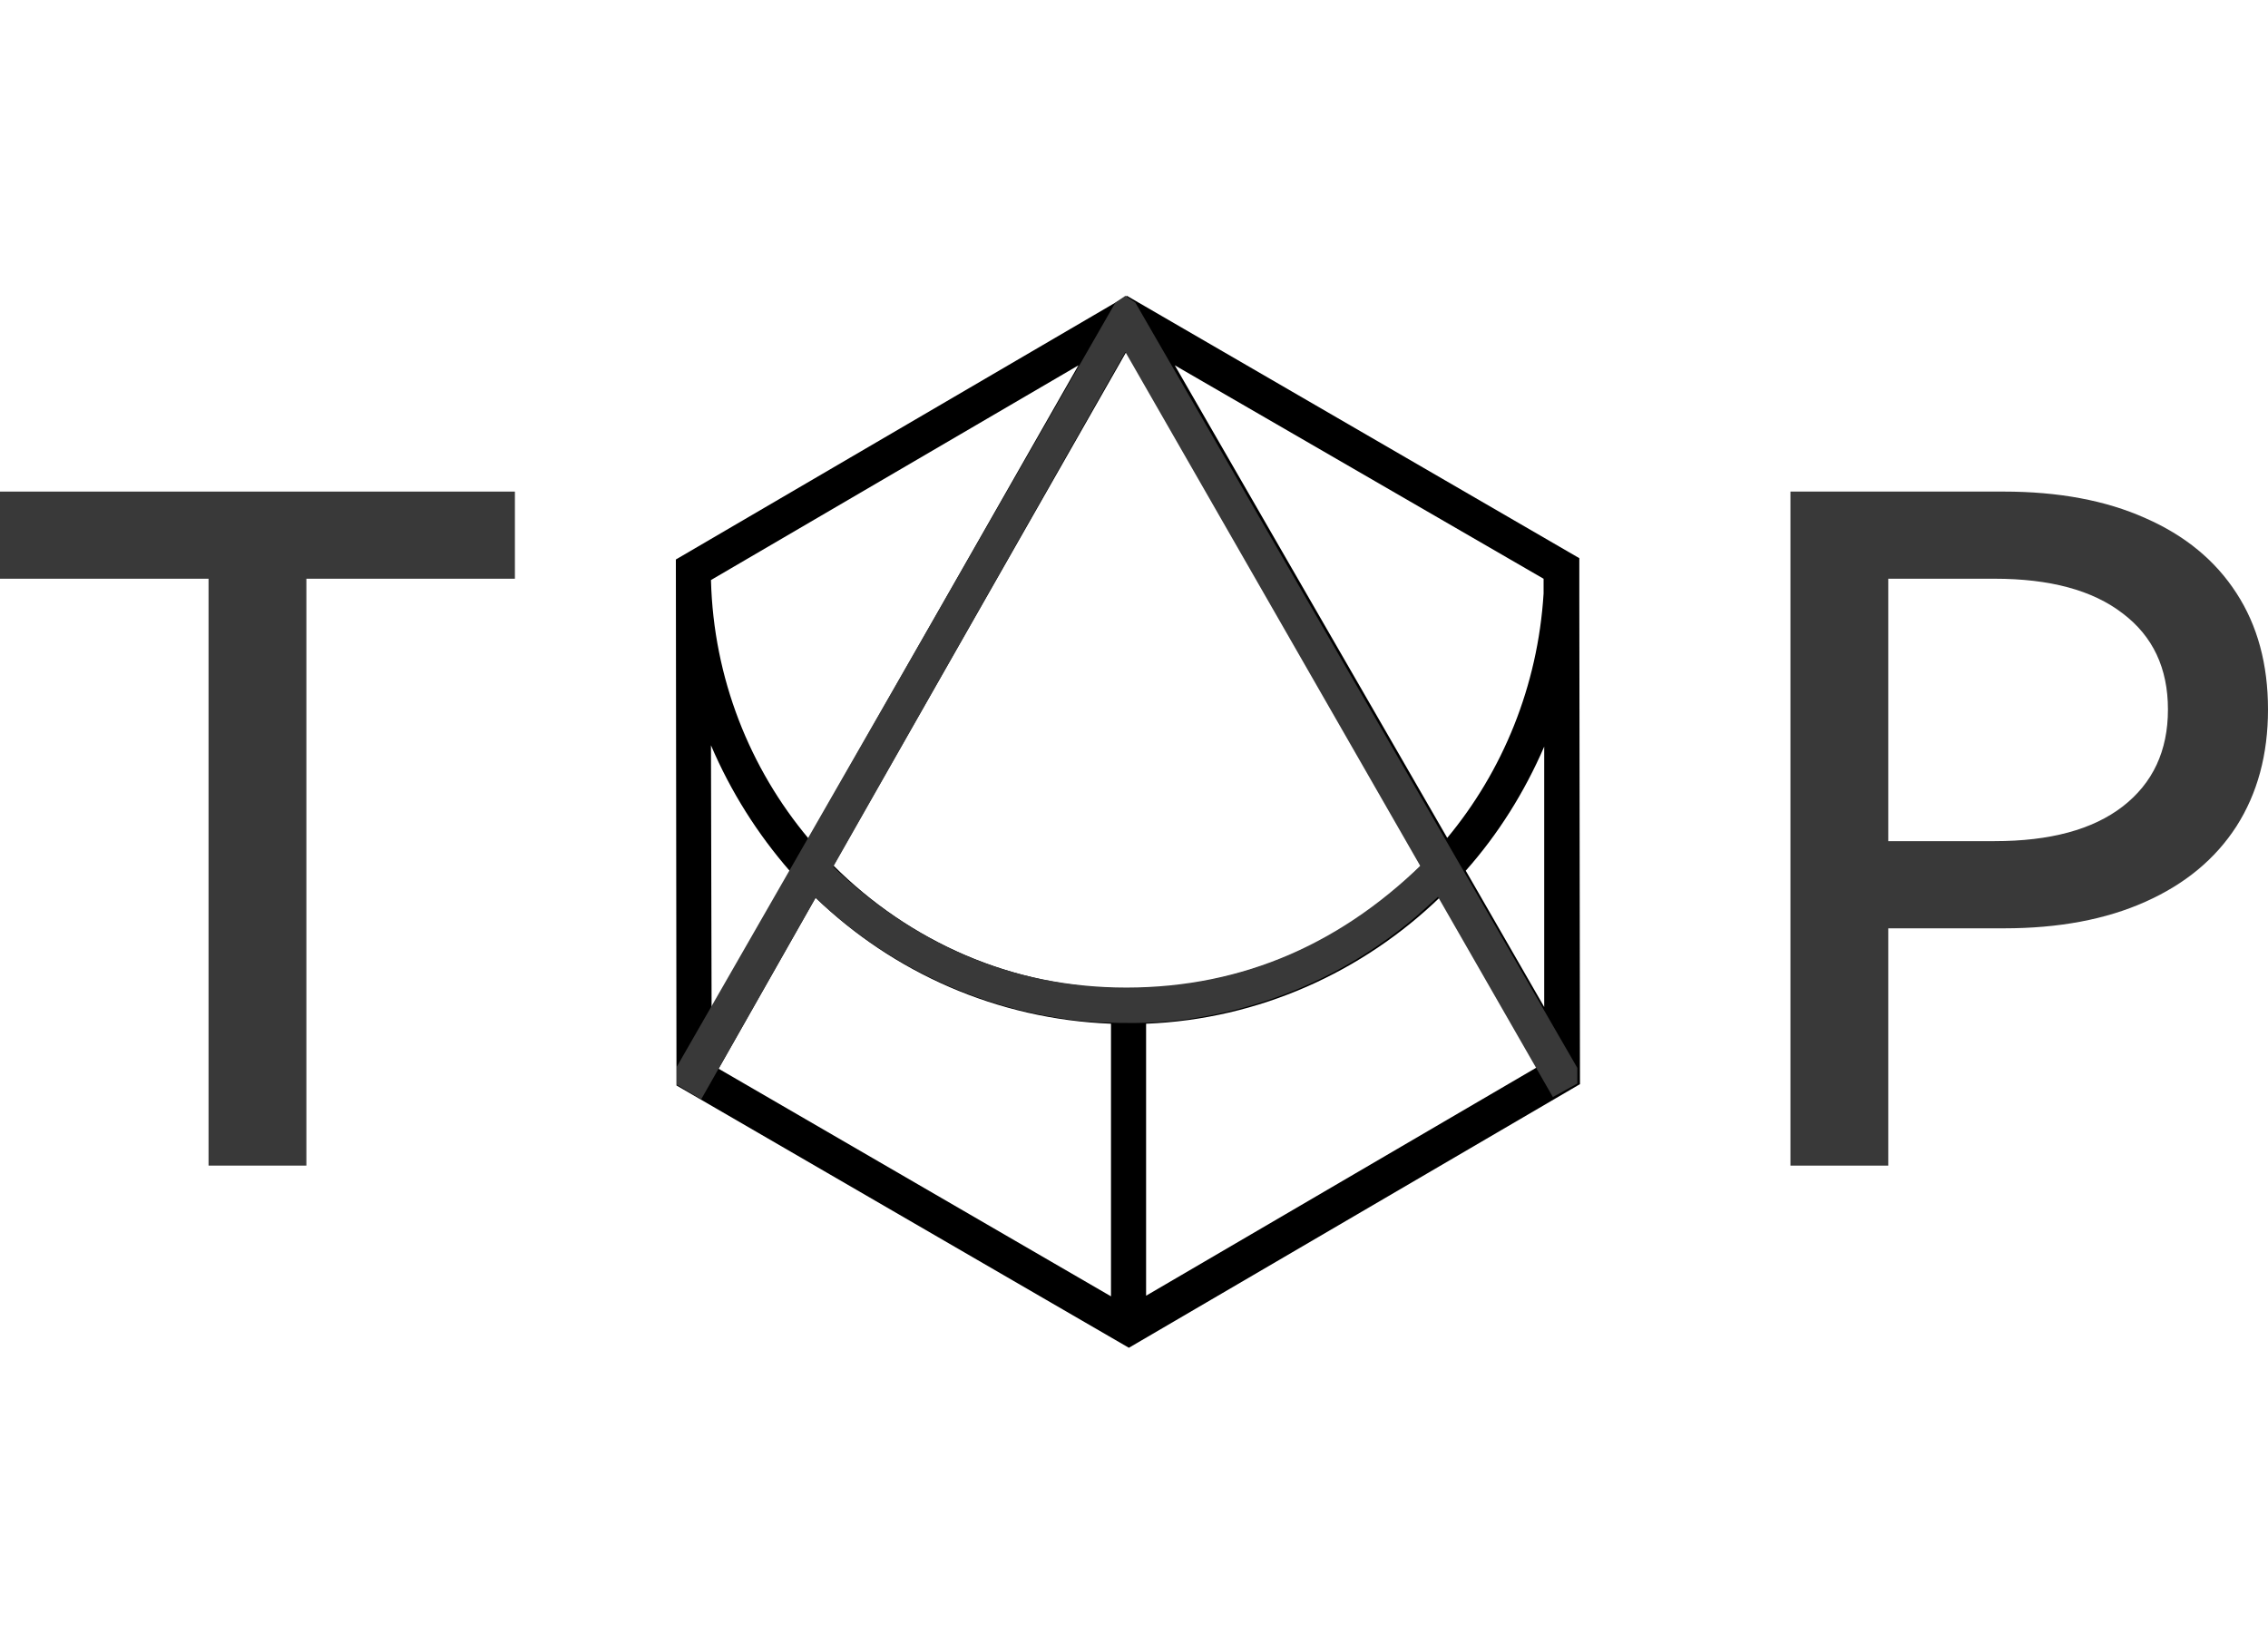
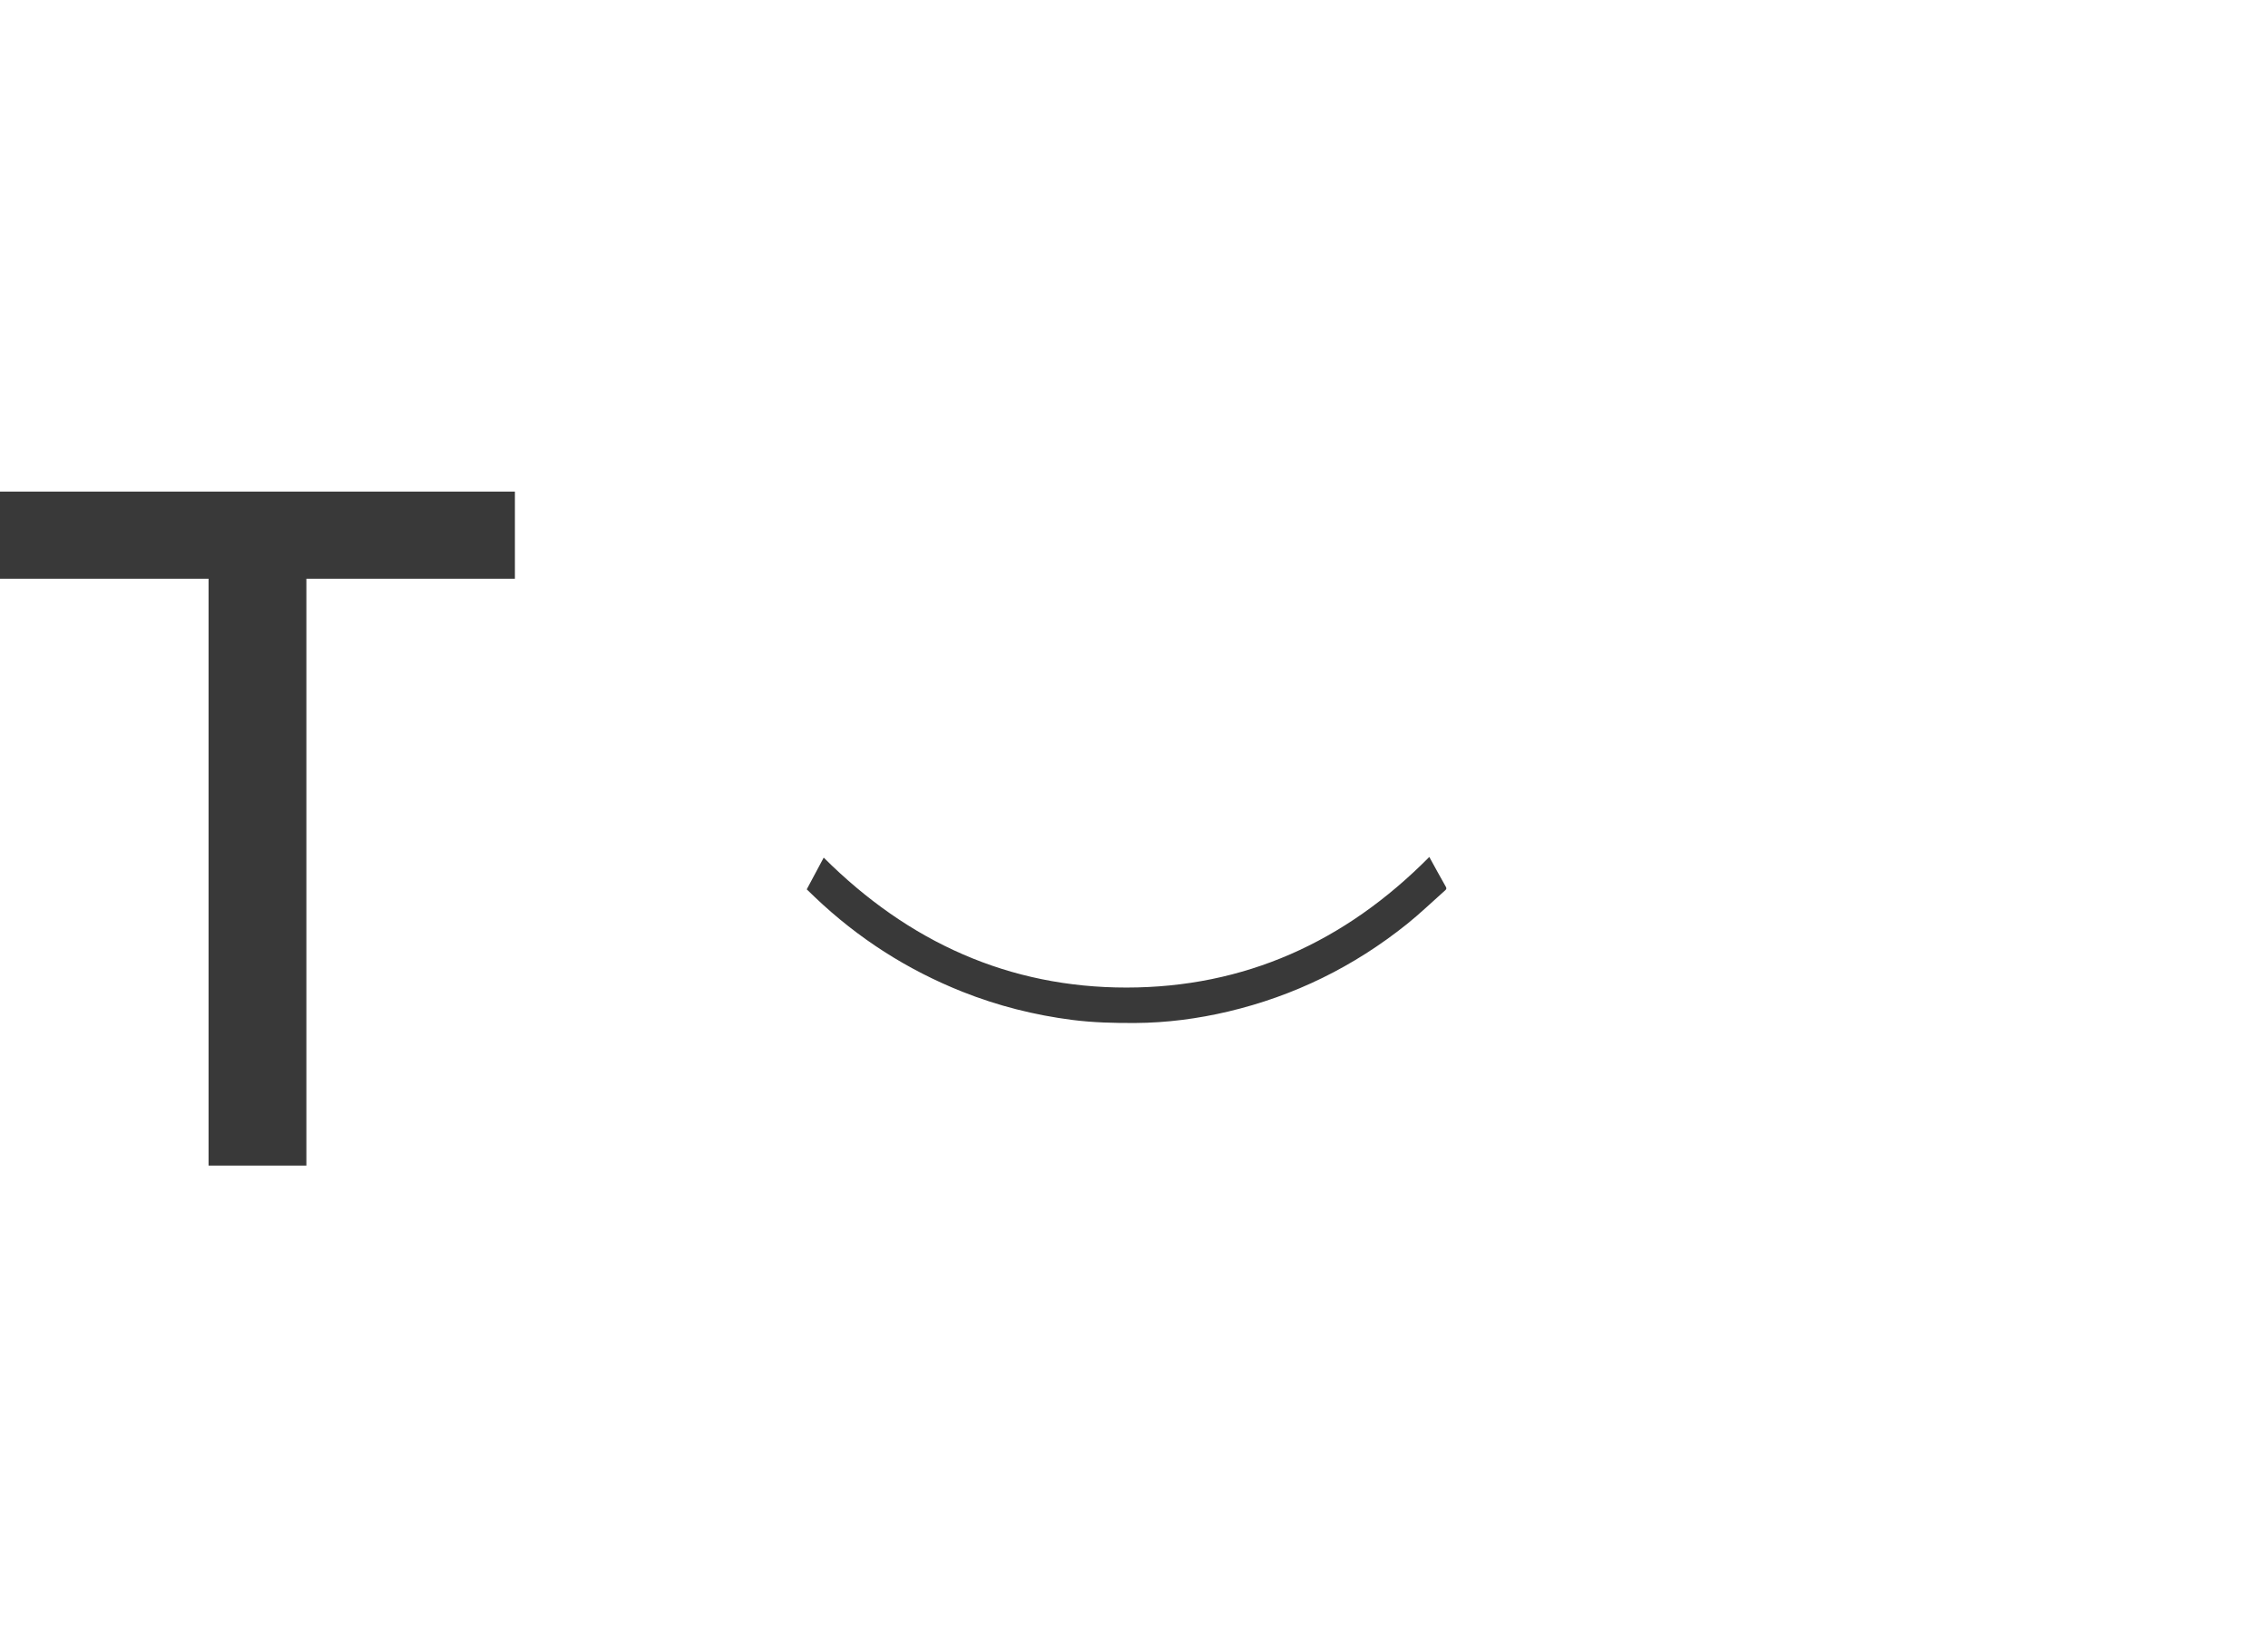
<svg xmlns="http://www.w3.org/2000/svg" width="69" height="50" viewBox="0 0 69 50" fill="none">
  <path d="M9.321 35.458H6.345V17.605H0V14.954H15.665V17.605H9.321V35.458Z" fill="#393939" />
-   <path d="M54.471 35.458V14.954H60.951C62.628 14.954 64.067 15.223 65.266 15.76C66.475 16.289 67.399 17.05 68.04 18.043C68.68 19.027 69 20.207 69 21.583C69 22.95 68.68 24.135 68.04 25.137C67.399 26.131 66.475 26.896 65.266 27.434C64.067 27.971 62.633 28.24 60.965 28.24H57.447V35.458H54.471ZM57.447 25.588H60.68C62.367 25.588 63.666 25.238 64.576 24.536C65.496 23.825 65.956 22.841 65.956 21.583C65.956 20.326 65.496 19.351 64.576 18.658C63.666 17.956 62.367 17.605 60.68 17.605H57.447V25.588Z" fill="#393939" />
-   <path d="M48.048 17.293V16.98L34.286 9L20.562 17.02L20.581 33.02L34.344 41L48.068 32.98L48.048 18.095C48.048 17.822 48.048 17.567 48.048 17.293ZM46.961 18.056C46.786 20.873 45.719 23.455 44.03 25.489L35.741 11.113L46.961 17.606V18.056ZM34.305 30.066C30.811 30.066 27.666 28.638 25.356 26.33L34.266 10.702L43.254 26.311C40.963 28.638 37.799 30.066 34.305 30.066ZM24.599 25.509C22.814 23.377 21.707 20.638 21.63 17.645L32.81 11.113L24.599 25.509ZM24.037 26.506L21.649 30.672L21.63 22.672C22.231 24.081 23.047 25.372 24.037 26.506ZM24.813 27.308C27.162 29.577 30.326 31.005 33.8 31.142V39.435L21.862 32.511L24.813 27.308ZM34.868 31.142C38.323 31.005 41.468 29.558 43.816 27.288L46.786 32.452L34.868 39.416V31.142ZM46.98 30.633L44.593 26.487C45.583 25.372 46.379 24.1 46.98 22.712V30.633Z" fill="black" />
  <path d="M43.484 26.069C43.651 26.373 43.816 26.675 43.986 26.974C44.026 27.044 43.982 27.071 43.946 27.103C43.568 27.439 43.202 27.791 42.809 28.107C41.182 29.411 39.366 30.298 37.368 30.771C36.437 30.991 35.494 31.114 34.538 31.12C33.898 31.123 33.26 31.108 32.625 31.027C31.477 30.88 30.359 30.599 29.278 30.169C27.61 29.505 26.111 28.55 24.79 27.291C24.71 27.215 24.63 27.138 24.544 27.054C24.716 26.731 24.887 26.411 25.06 26.089C27.644 28.666 30.704 30.044 34.276 30.042C37.849 30.039 40.91 28.67 43.484 26.069Z" fill="#393939" />
-   <path d="M20.59 32.451L33.934 9.205L34.237 9L34.541 9.205L47.987 32.485V32.963L47.243 33.372L34.237 10.707L21.333 33.441L20.59 32.997V32.451Z" fill="#393939" />
</svg>